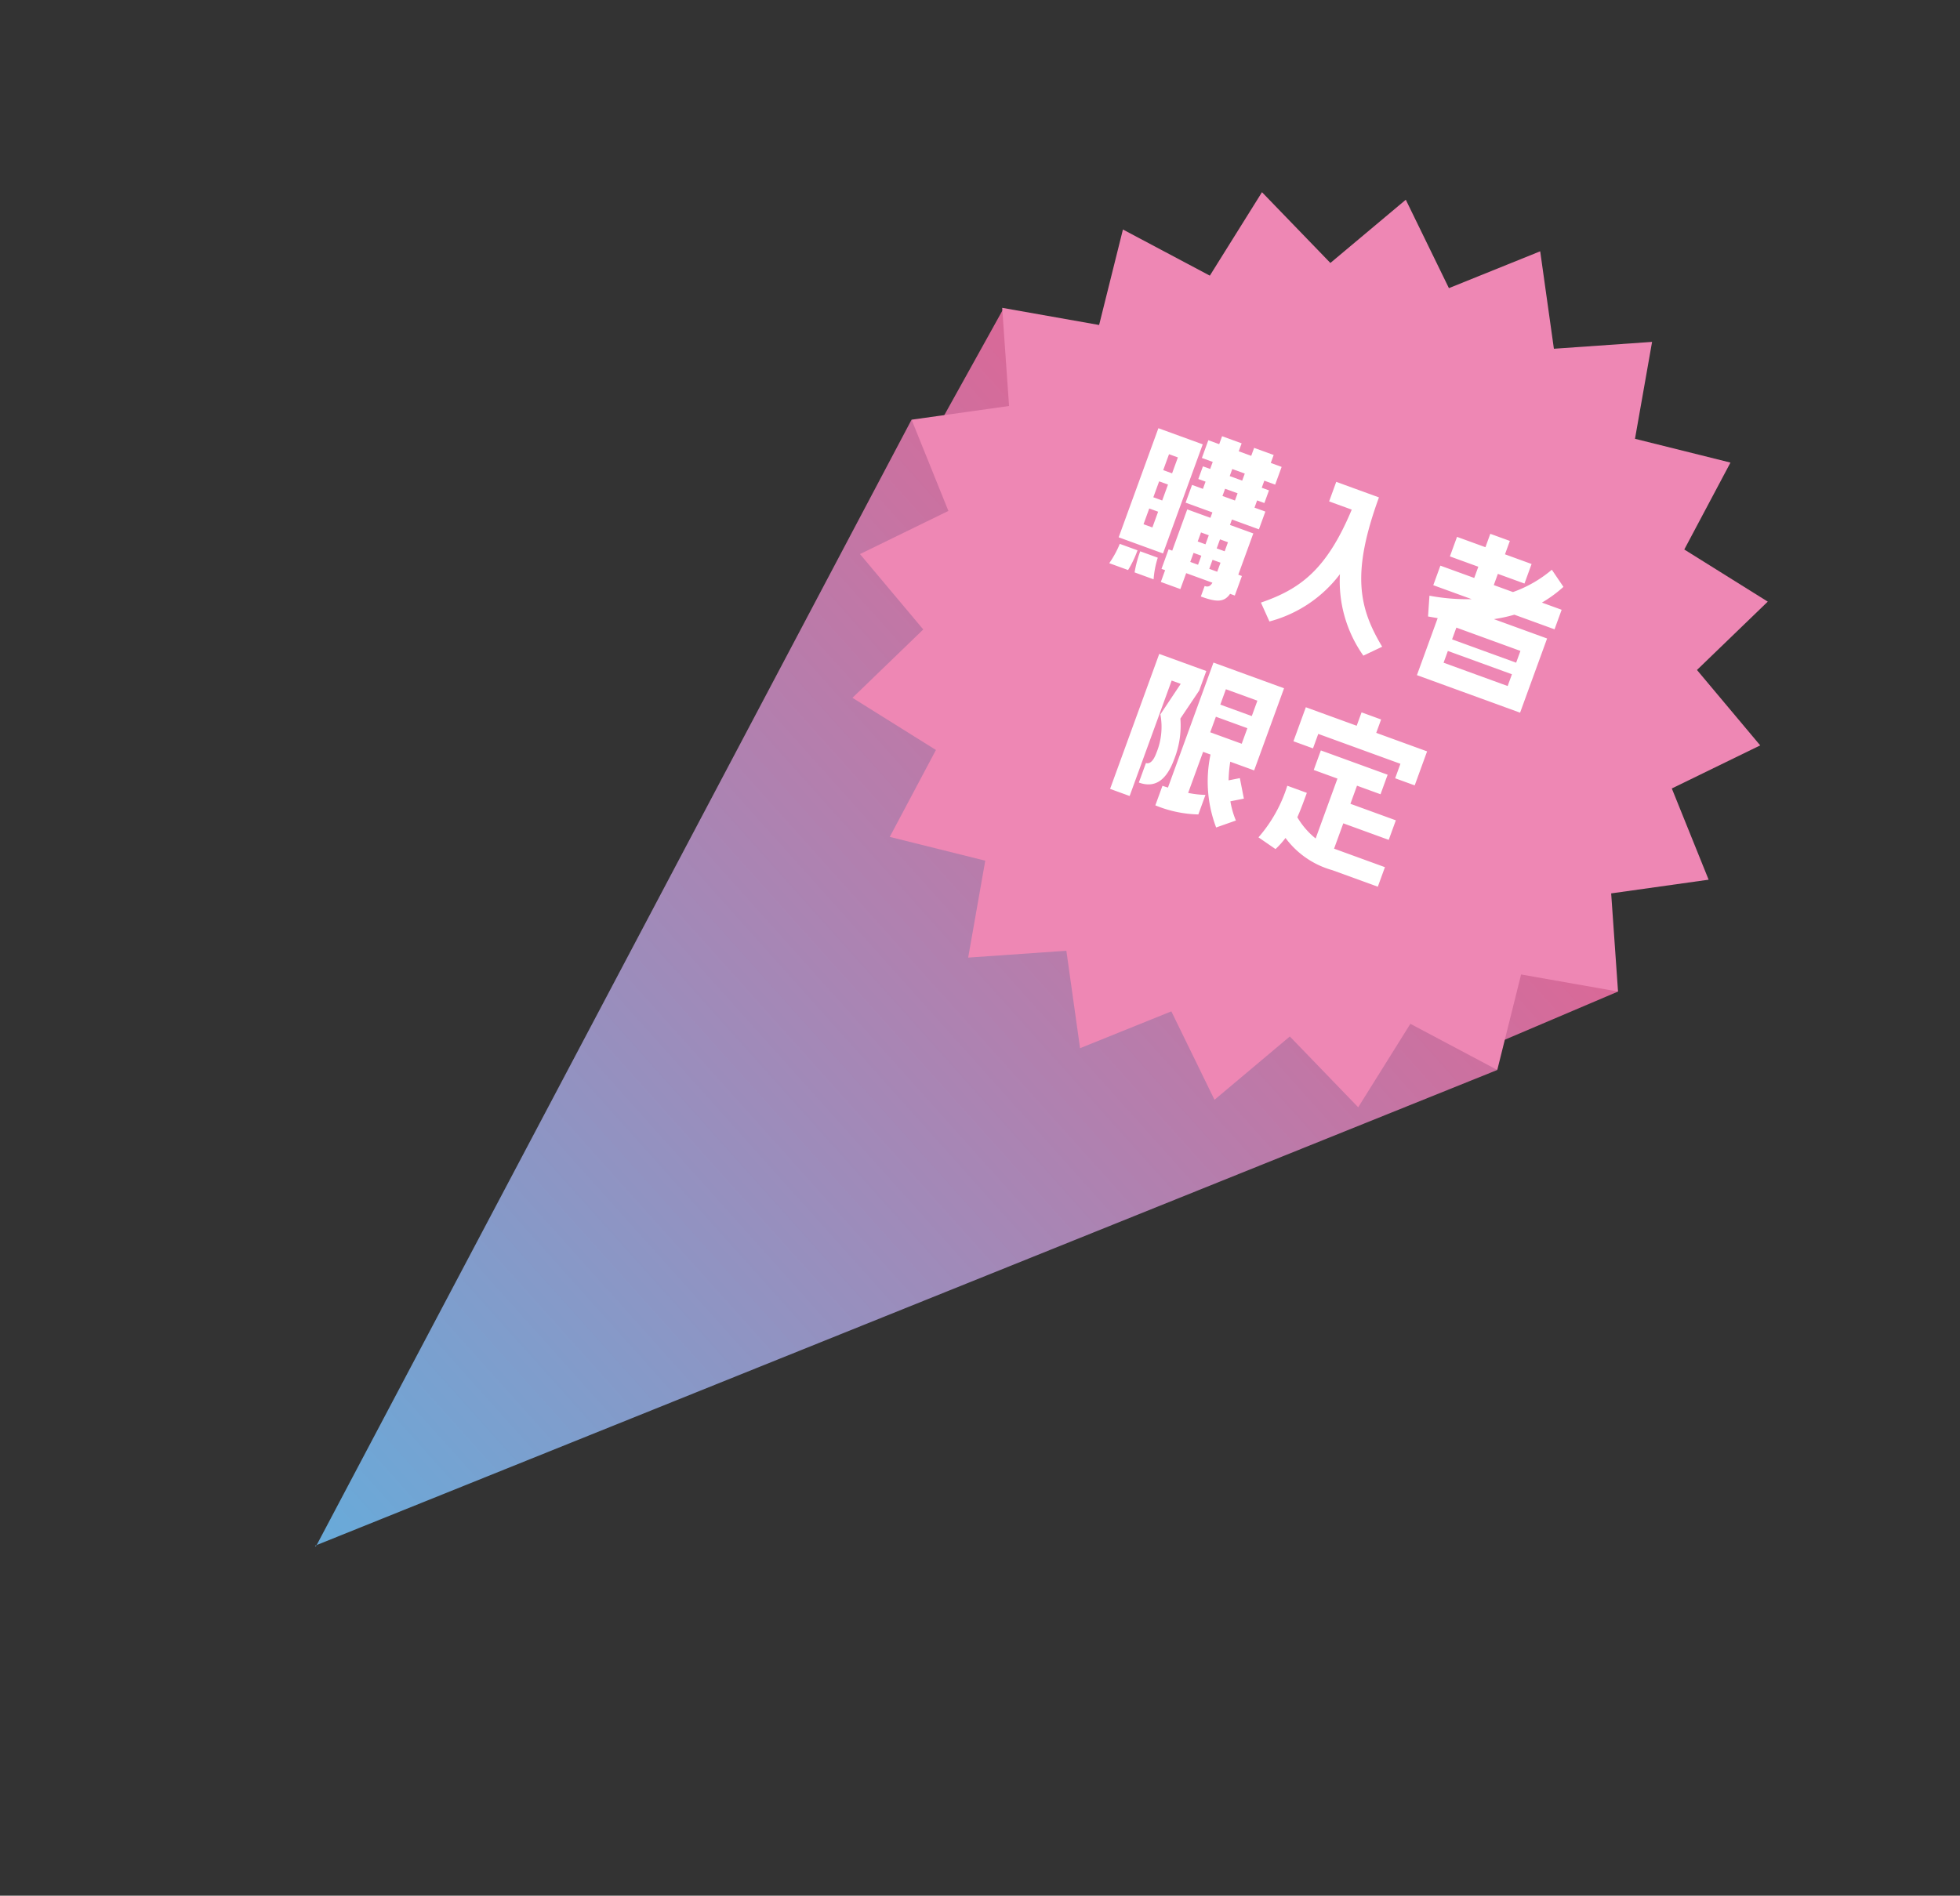
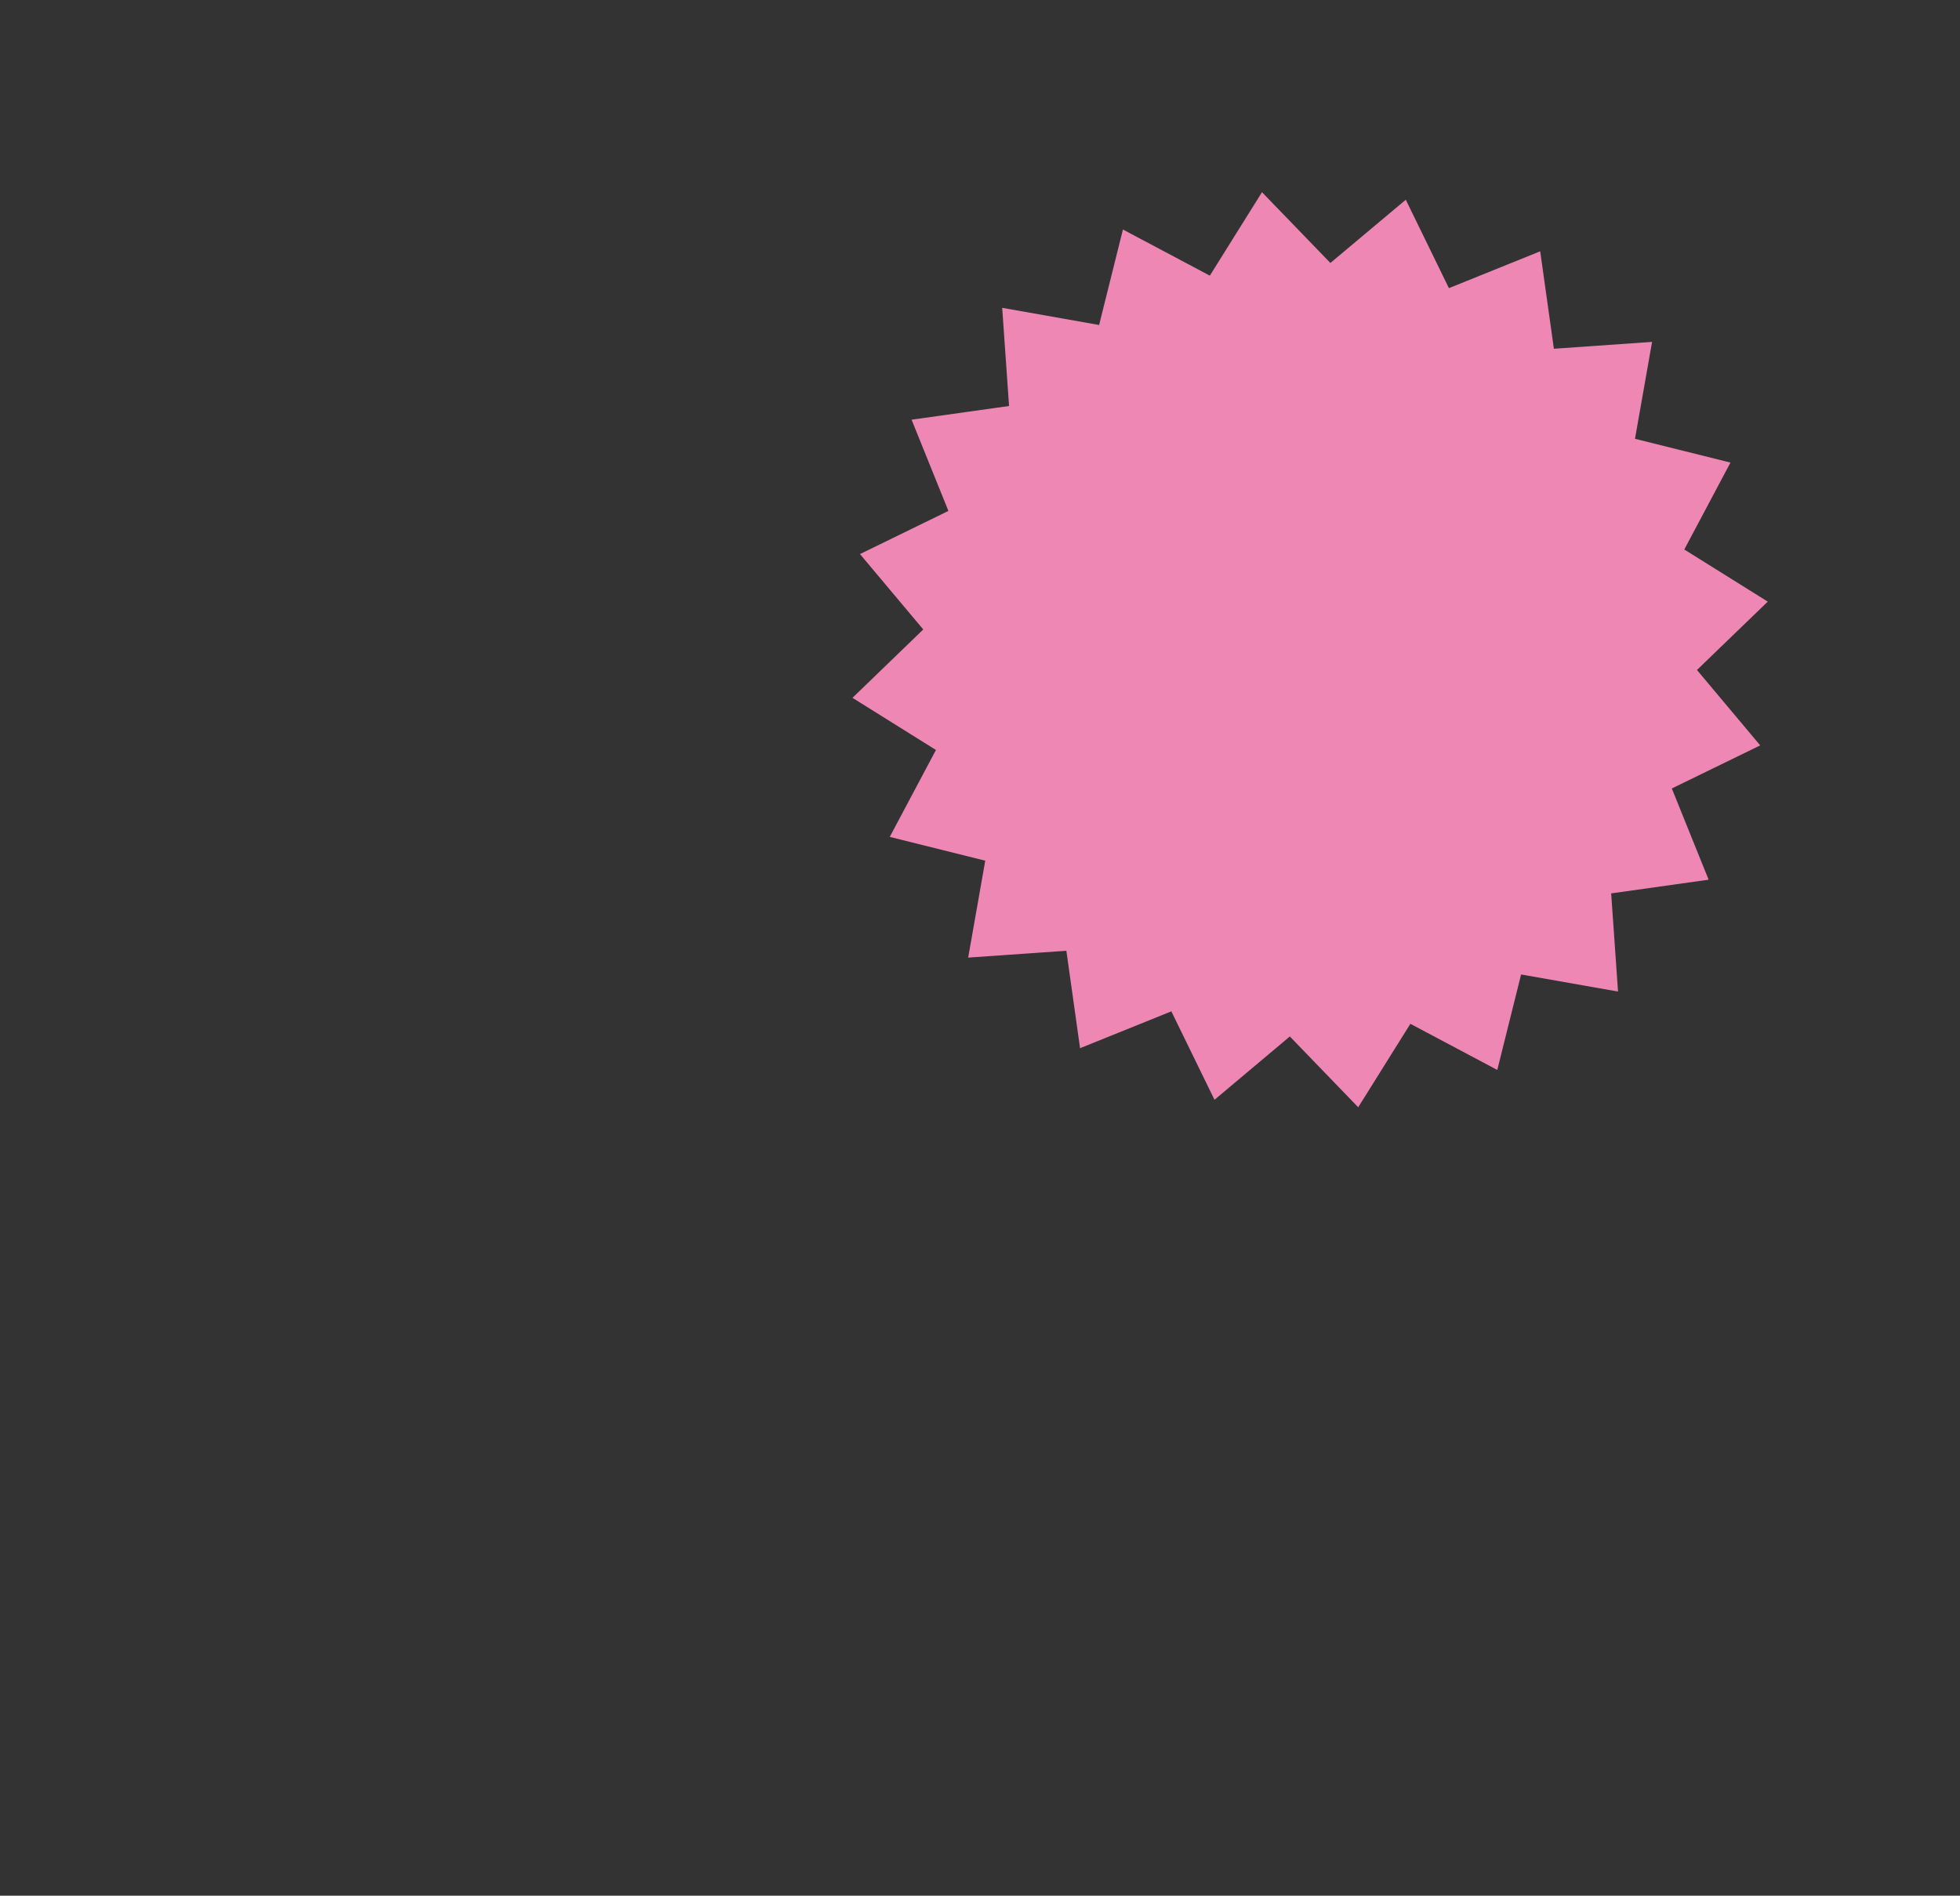
<svg xmlns="http://www.w3.org/2000/svg" width="203.532" height="196.903" viewBox="0 0 203.532 196.903">
  <rect x="0" y="0" width="203.532" height="196.903" fill="#333333" stroke="none" />
  <defs>
    <linearGradient id="a" x1="0.5" x2="0.5" y2="1" gradientUnits="objectBoundingBox">
      <stop offset="0" stop-color="#d96998" />
      <stop offset="1" stop-color="#69aad9" />
    </linearGradient>
  </defs>
  <g transform="translate(130.562 13.954) rotate(45)">
    <g transform="translate(-3.489 -16.245) rotate(3)">
-       <path d="M-5030.39,2231.2l0-.007h0l.032-.086.024-.072-45.53-124.122h2.9l-5.074-14.774h95.4l-5.074,14.774h2.735l-45.362,124.122.018.054.039.1h0l0,.007Z" transform="translate(5078.204 -2044.352)" fill="url(#a)" />
-       <path d="M-5029.608,2231.7h-1.45l0-.007h-.048l.239-.656-45.714-124.625h2.918l-5.074-14.774h96.8l-5.074,14.774h2.75l-.245.672-45.3,123.952.245.656h-.055Zm-45.54-124.287,44.814,122.171,44.649-122.171h-2.721l5.074-14.774h-94l5.074,14.774Z" transform="translate(5078.204 -2044.352)" fill="rgba(0,0,0,0)" />
      <path d="M47.786,0,41.493,8.054,33.02,2.338l-3.5,9.605L19.7,9.126,19.341,19.34,9.126,19.7l2.818,9.825-9.6,3.5,5.715,8.473L0,47.785l8.054,6.293L2.339,62.552l9.6,3.5L9.126,75.874l10.216.356L19.7,86.445l9.826-2.817,3.5,9.605,8.473-5.716,6.293,8.054,6.294-8.054,8.473,5.716,3.5-9.605,9.825,2.817L76.23,76.23l10.216-.356-2.817-9.826,9.6-3.5-5.715-8.474,8.054-6.293-8.054-6.293,5.715-8.473-9.6-3.5L86.446,19.7,76.23,19.34,75.874,9.126l-9.825,2.818-3.5-9.605L54.079,8.054Z" fill="#ee87b4" />
    </g>
-     <path d="M-12.86-15.08v.88h-1.38v-.88H-16.4v.88h-1.2v1.96h1.2v.78h-.8v1.4h.8v.8h-1.2V-7.3h2.96v.6H-17.2v4.56h-.4V.02h.4v1.3h2.16V-.44h2.9c-.08.46-.3.6-.64.6V1.32c1.68,0,2.48-.22,2.76-1.3h.52V-2.14h-.4V-6.7h-2.58v-.6H-9.5V-9.26h-1.2v-.8h.8v-1.4h-.8v-.78h1.2V-14.2h-1.2v-.88ZM-18-1.54V-13.6h-4.9V-1.54Zm5.14-10.7v.78h-1.38v-.78Zm-7.1.8v1.76h-.98v-1.76Zm7.1,1.38v.8h-1.38v-.8Zm-7.1,1.62v1.76h-.98V-8.44Zm0,3V-3.7h-.98V-5.44Zm4.92,1.5v-1h.86v1Zm2.98,0h-.88v-1h.88Zm-2.98,2.26v-1h.86v1Zm2.1,0v-1h.88v1Zm-7.88,3A10.943,10.943,0,0,0-20.6-.94h-1.96a10.252,10.252,0,0,1-.34,2.26Zm.52-2.26a11.992,11.992,0,0,0,.2,2.26H-18a9.732,9.732,0,0,1-.36-2.26ZM-3.64-14.68v2.16h2.5C-1.46-5.76-3.34-2.94-6.7-.22l1.5,1.54A13.5,13.5,0,0,0,0-5.8,13.367,13.367,0,0,0,5.18,1.32L6.7-.22C3-3.22,1.08-6.34,1.08-14.68Zm24.16.92a12.869,12.869,0,0,1-3,3.56H15.4v-1.24h2.94V-13.6H15.4v-1.48H13.24v1.48H10.1v2.16h3.14v1.24H9.5v2.16h4.24A20.974,20.974,0,0,1,9.5-6.88l.6,2.08,1-.18v6.3H22.5v-8.2H16.62a15.841,15.841,0,0,0,1.84-1.16H22.9V-10.2H20.72a13.184,13.184,0,0,0,1.54-2.3ZM20.34-3.42H13.26v-1.3h7.08ZM13.26-.84v-1.3h7.08v1.3ZM-9.2,7.32V21.14c-.2,0-.4.02-.6.02v2.16a12.445,12.445,0,0,0,4.52-.64V20.52a10.055,10.055,0,0,1-1.76.42V16.4h.82a13.467,13.467,0,0,0,3.14,6.92l1.68-1.38a8.88,8.88,0,0,1-1.22-1.68l1.22-.74-1.12-1.86-1.02.62a14.2,14.2,0,0,1-.5-1.88H-1.4V7.32Zm-2.44,3.24-.9,3.7a7.085,7.085,0,0,1,.98,3.9c0,1.06-.34,1.36-.66,1.36v2.16c1.64,0,2.62-1.02,2.62-3.52a9.412,9.412,0,0,0-.84-4.2l.84-3.4V8.4h-5.2V23.32h2.16V10.56Zm4.6.62V9.48h3.48v1.7Zm0,3.06V12.52h3.48v1.72ZM7.02,6.92V8.4H1.4v3.76H3.56v-1.6h9.08v1.6H14.8V8.4H9.18V6.92ZM9.18,18.4H14.2V16.24H9.18v-2h2.6V12.08H4.4v2.16H7.02v6.62a8.051,8.051,0,0,1-2.54-1.42c.06-.84.06-1.72.06-2.72H2.38a14.861,14.861,0,0,1-.98,6.06l2.08.54a8.675,8.675,0,0,0,.58-1.44,9.085,9.085,0,0,0,5.72,1.48H14.8V21.2H9.18Z" transform="translate(40.823 31.494) rotate(-25)" fill="#fff" />
  </g>
</svg>